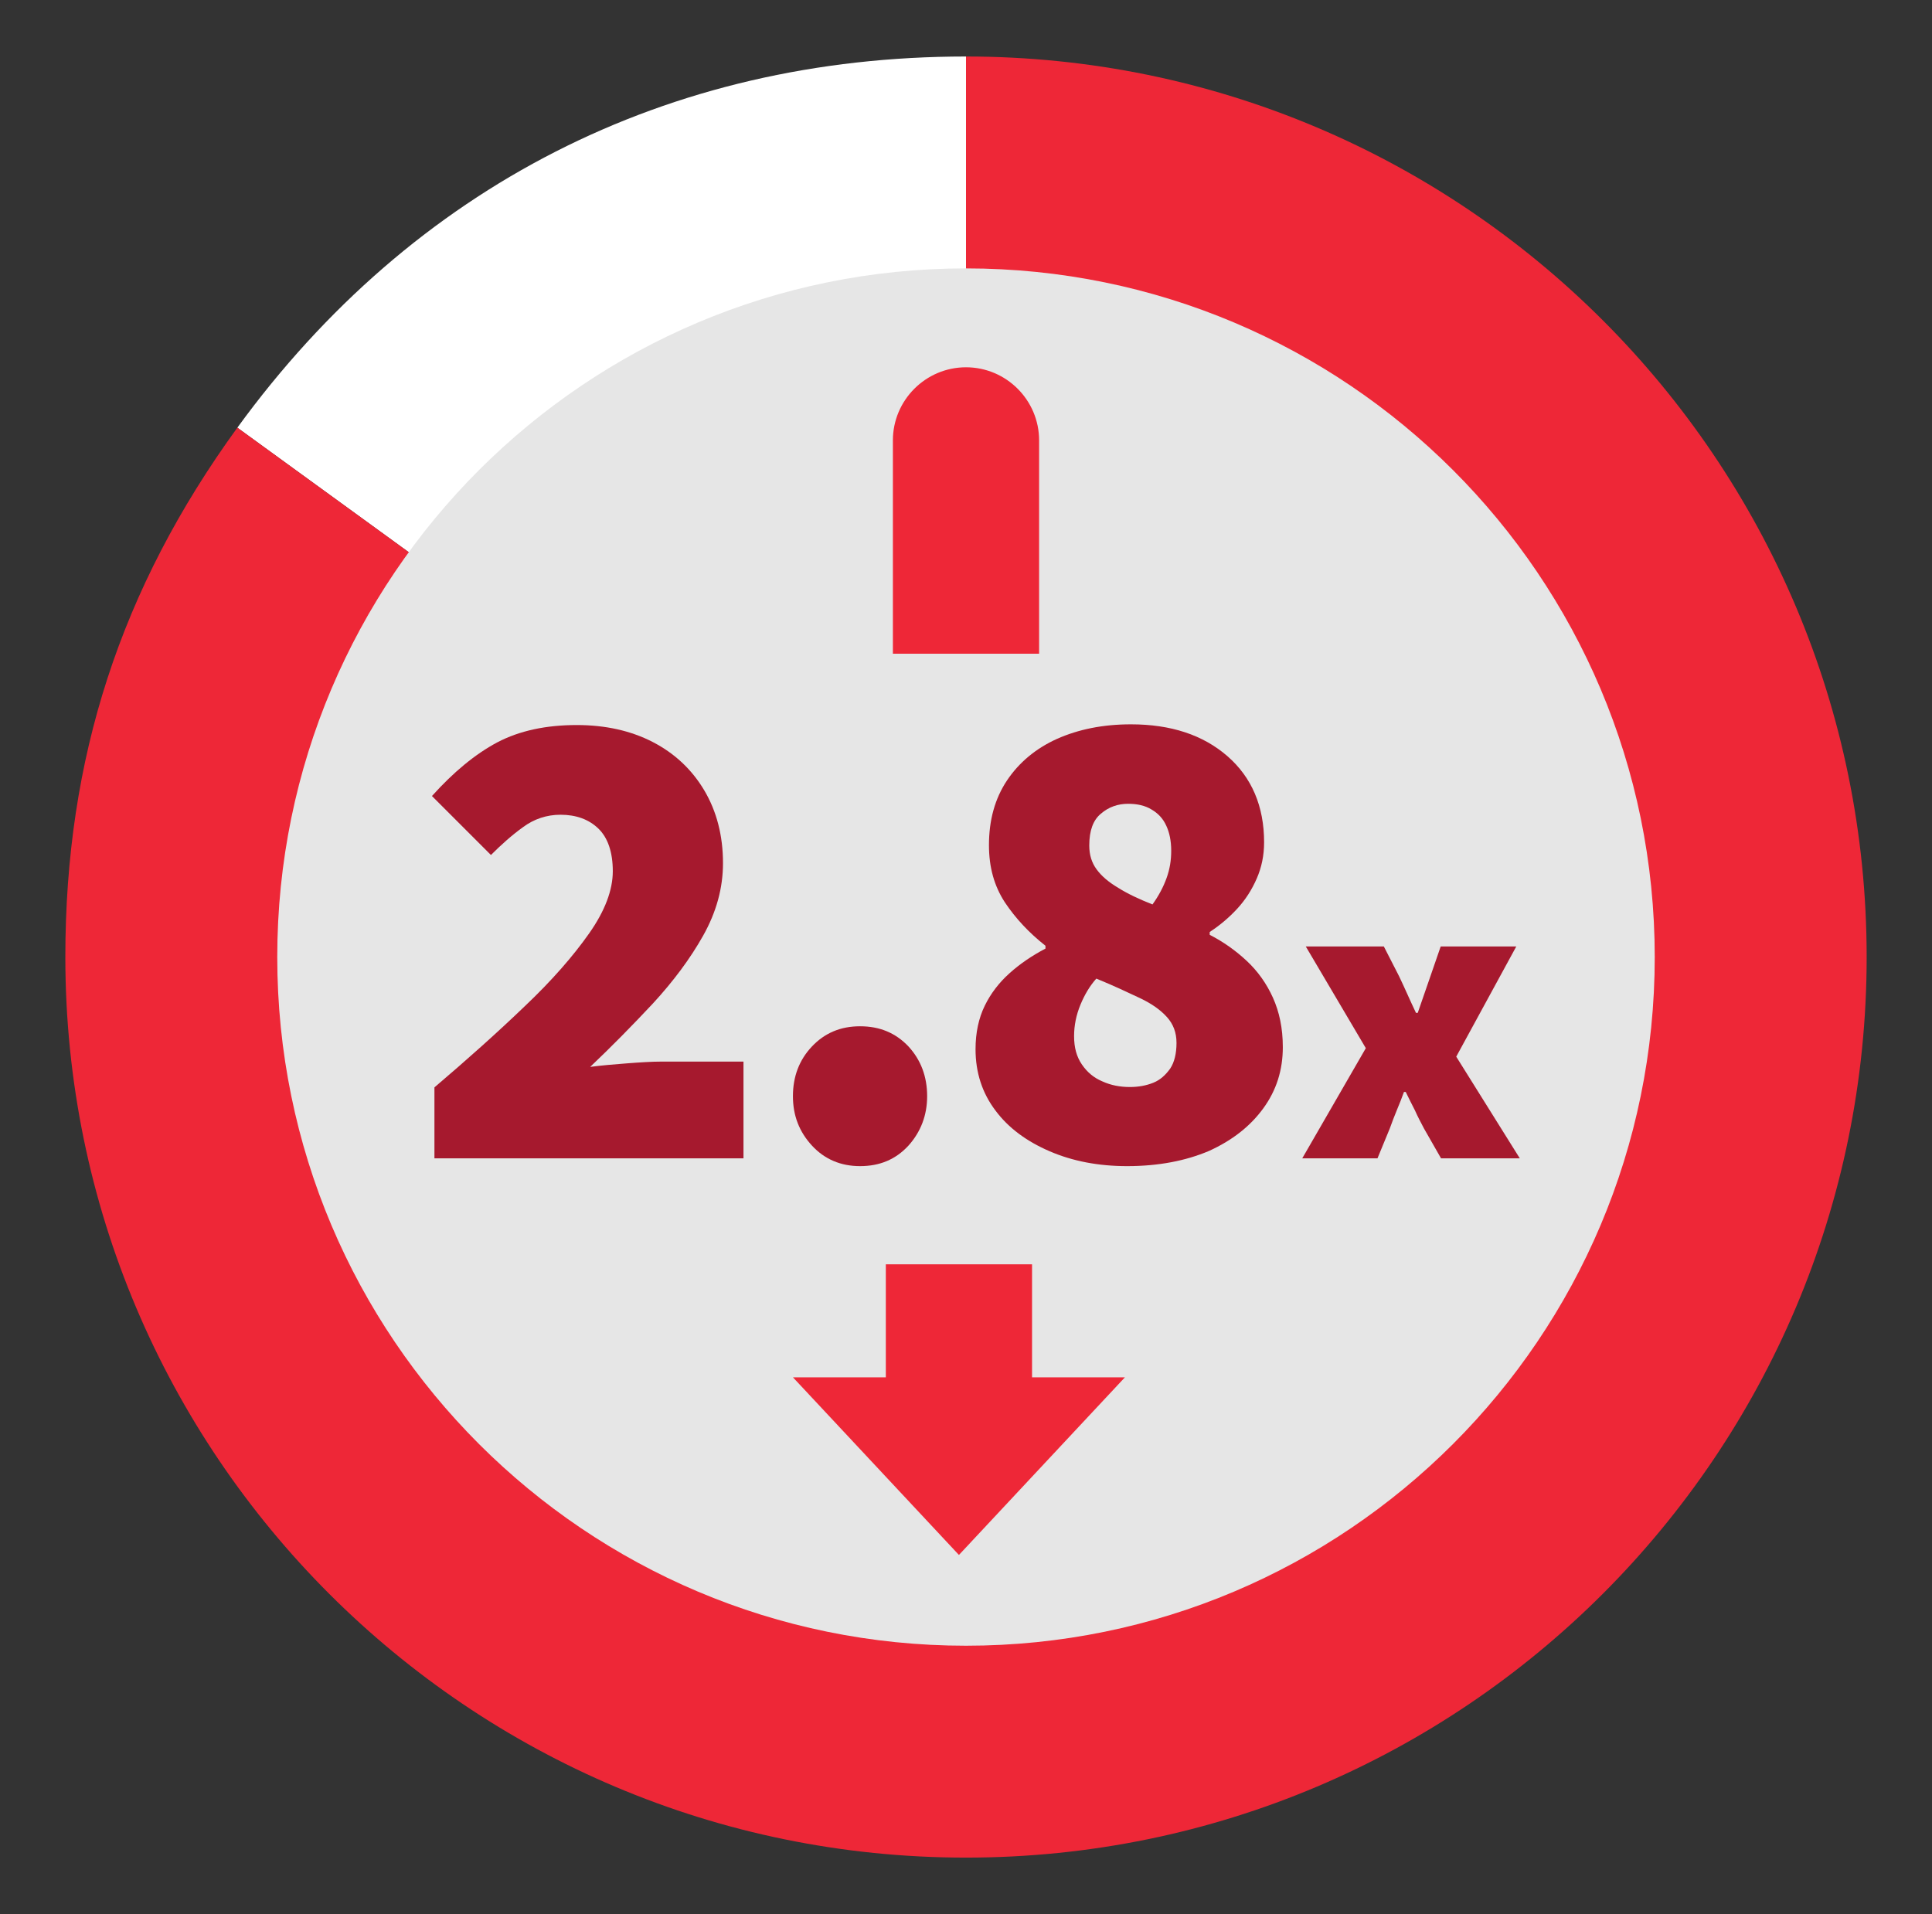
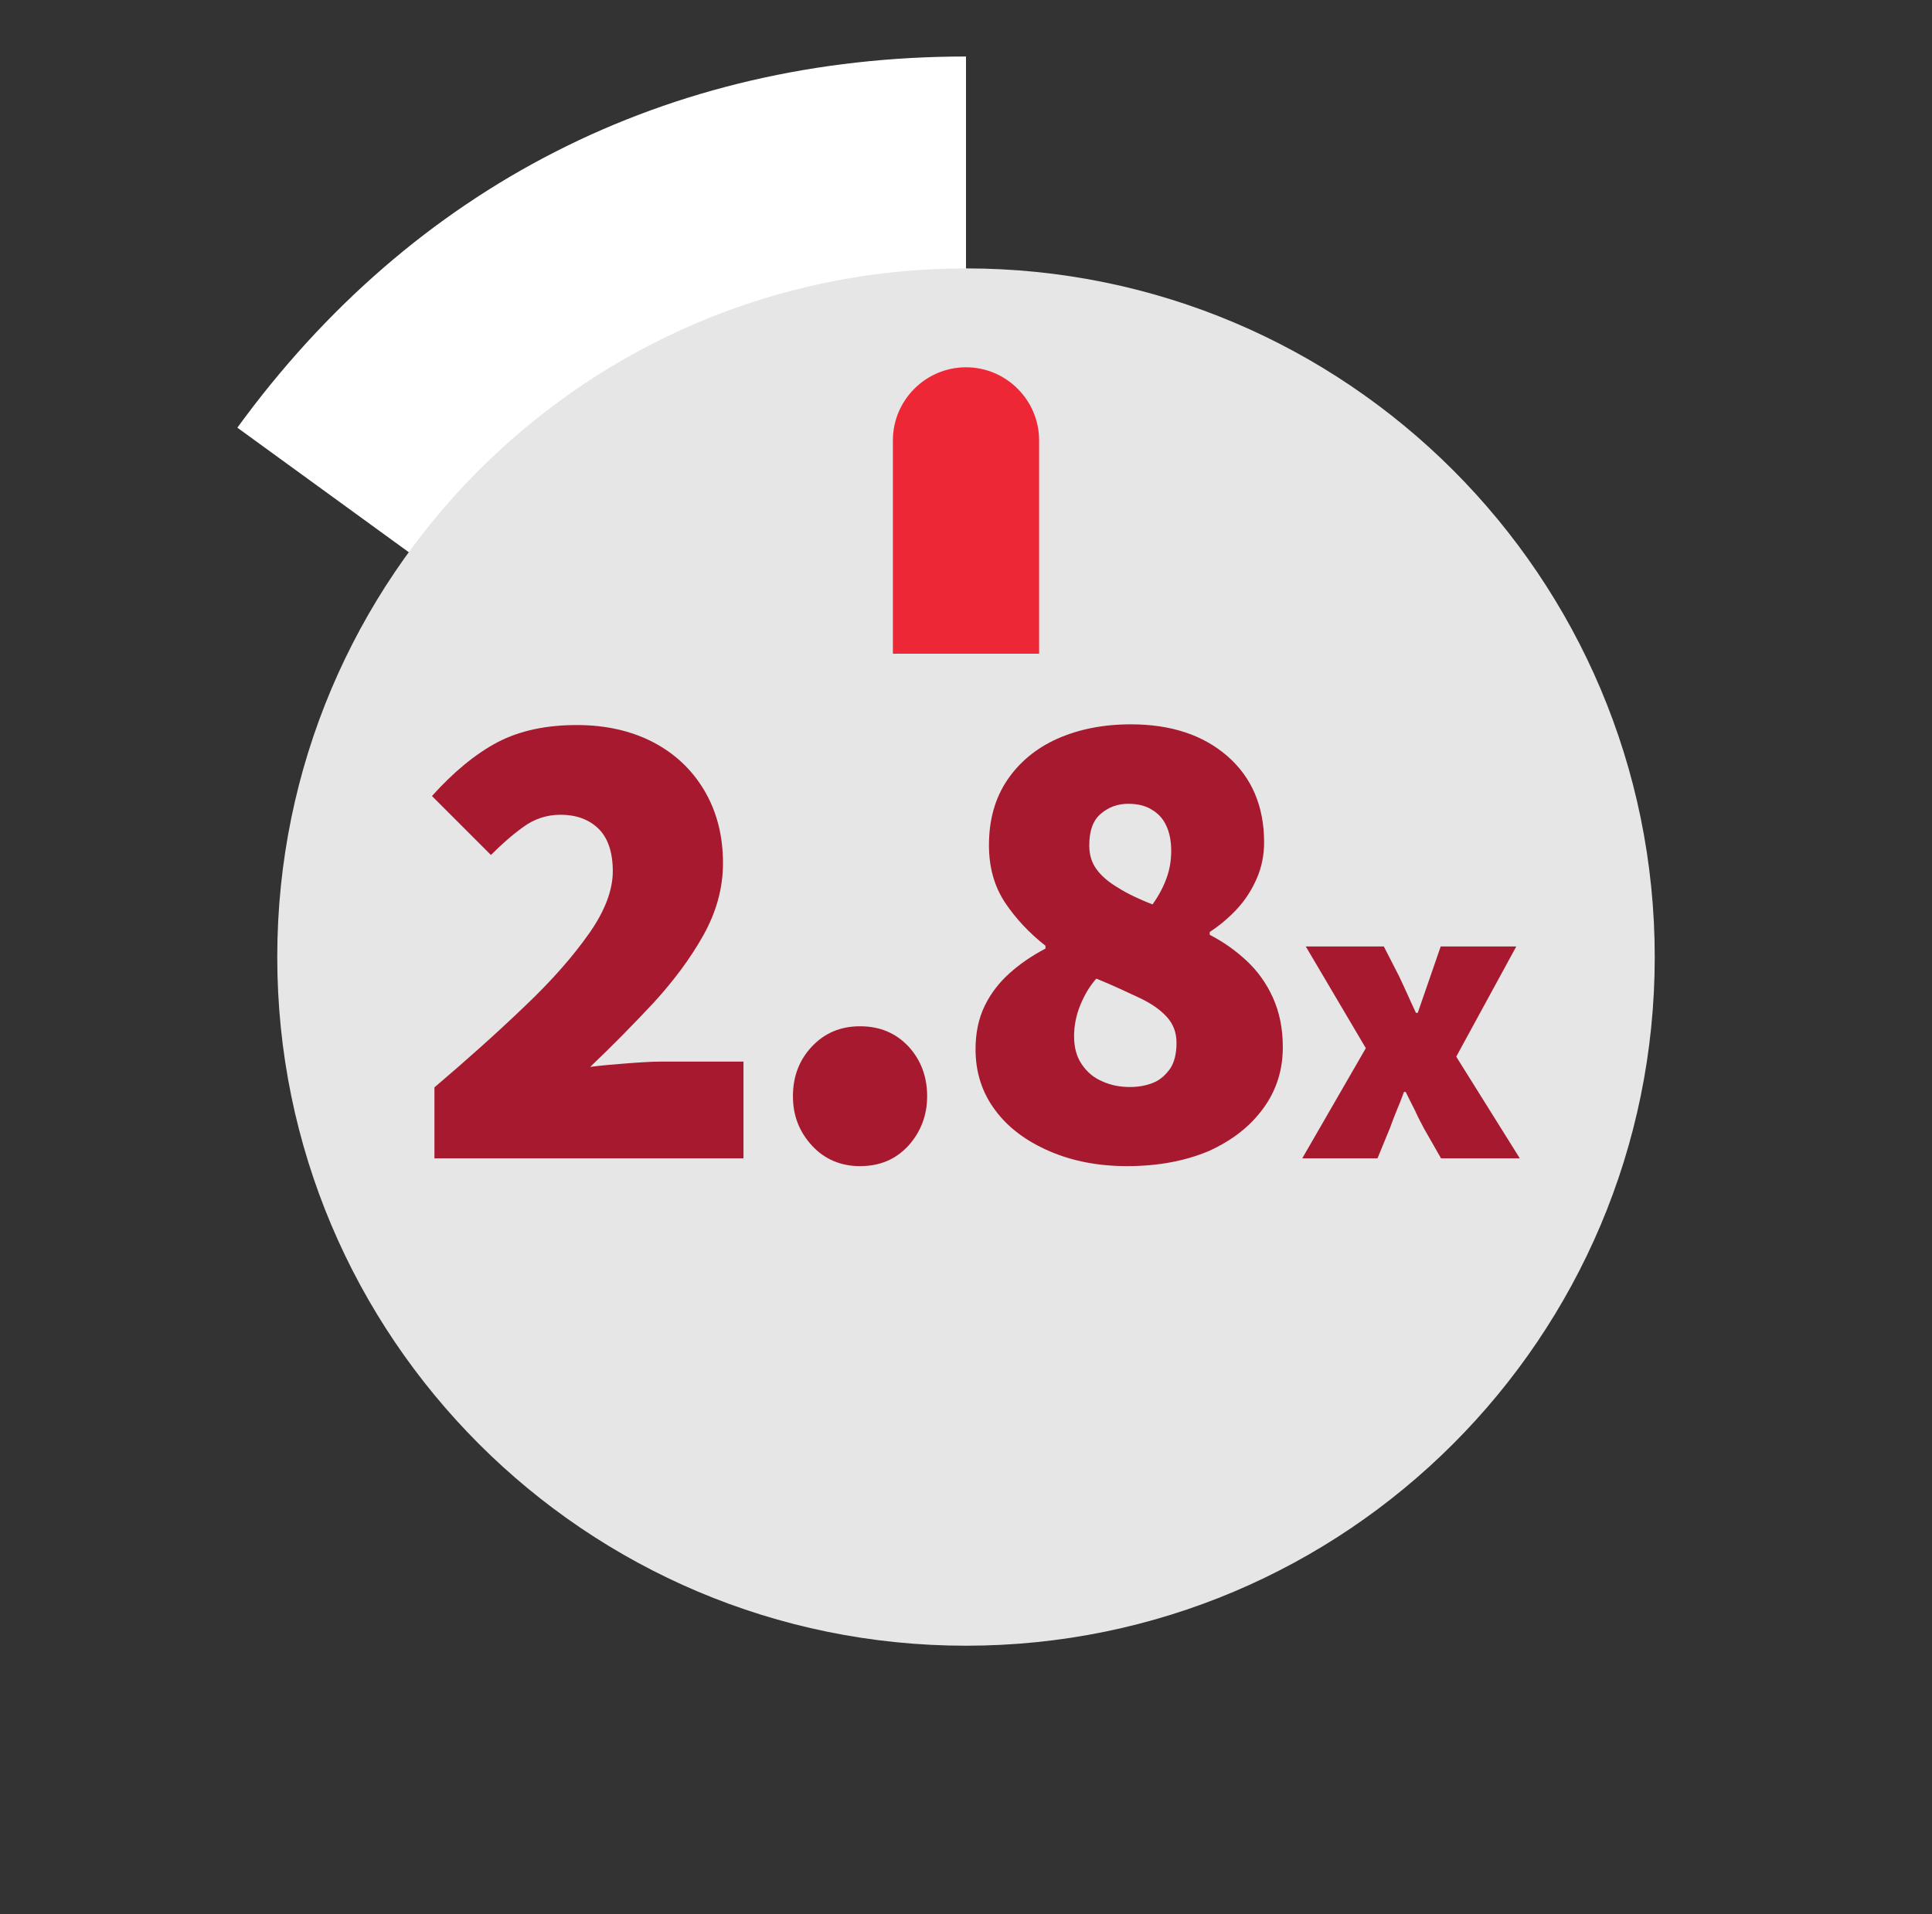
<svg xmlns="http://www.w3.org/2000/svg" version="1.1" id="Layer_1" x="0px" y="0px" viewBox="0 0 547 542" style="enable-background:new 0 0 547 542;" xml:space="preserve">
  <rect x="0" y="0" width="547" height="542" fill="#333333" stroke="none" />
  <style type="text/css">
	.st0{fill:#FFFFFF;}
	.st1{fill:#EE2737;}
	.st2{fill:#E6E6E6;}
	.st3{fill:#A6192E;}
</style>
  <g>
    <g>
      <g>
        <path class="st0" d="M273.5,271L67.2,121.1C116.9,52.8,189,16,273.5,16V271z" />
      </g>
    </g>
    <g>
      <g>
-         <path class="st1" d="M273.5,271V16c140.8,0,255,114.2,255,255s-114.2,255-255,255s-255-114.2-255-255     c0-56.3,15.6-104.3,48.7-149.9L273.5,271z" />
-       </g>
+         </g>
    </g>
  </g>
  <g>
    <path class="st2" d="M273.5,466c107.7,0,195-87.3,195-195s-87.3-195-195-195s-195,87.3-195,195S165.8,466,273.5,466" />
  </g>
  <g>
    <path class="st3" d="M123,328v-20.1c9.4-8,17.9-15.6,25.6-23c7.7-7.3,13.7-14.2,18.2-20.6s6.7-12.3,6.7-17.6   c0-5.4-1.4-9.5-4.1-12.1c-2.7-2.6-6.3-3.9-10.7-3.9c-3.9,0-7.5,1.2-10.6,3.5c-3.2,2.3-6.2,5-9.1,7.9l-16.7-16.7   c6.1-6.8,12.3-11.9,18.5-15.2c6.3-3.3,13.8-4.9,22.5-4.9c8.1,0,15.3,1.6,21.5,4.8s11.1,7.8,14.6,13.7s5.3,12.8,5.3,20.6   c0,7.1-1.9,13.9-5.6,20.5c-3.7,6.6-8.5,13-14.2,19.2c-5.8,6.2-11.7,12.2-17.8,18c3-0.4,6.5-0.7,10.4-1s7.1-0.5,9.8-0.5h23.2V328   H123z" />
    <path class="st3" d="M243.5,330.2c-5.4,0-10-1.9-13.6-5.8s-5.4-8.5-5.4-14c0-5.6,1.8-10.3,5.4-14.1s8.1-5.7,13.6-5.7   c5.6,0,10.1,1.9,13.7,5.7c3.5,3.8,5.3,8.5,5.3,14.1c0,5.4-1.8,10.1-5.3,14C253.6,328.3,249.1,330.2,243.5,330.2z" />
    <path class="st3" d="M319.1,330.2c-8.1,0-15.4-1.4-21.9-4.2c-6.5-2.8-11.7-6.6-15.4-11.6c-3.7-4.9-5.6-10.7-5.6-17.3   c0-4.7,0.9-8.8,2.6-12.3s4.1-6.6,7-9.2c3-2.7,6.4-5,10.2-7v-0.8c-4.7-3.7-8.5-7.8-11.5-12.3c-3-4.6-4.5-9.9-4.5-16.2   c0-7.1,1.7-13.2,5.1-18.3s8.2-9.1,14.2-11.8c6.1-2.7,13-4.1,20.9-4.1c11.3,0,20.4,3,27.3,9s10.4,14.2,10.4,24.4   c0,3.7-0.7,7.1-2.1,10.3s-3.2,6-5.5,8.5c-2.3,2.5-4.9,4.7-7.8,6.6v0.8c3.9,2,7.4,4.5,10.5,7.4s5.6,6.4,7.4,10.4s2.8,8.6,2.8,14   c0,6.5-1.8,12.2-5.5,17.3c-3.7,5.1-8.8,9.1-15.4,12.1C335.7,328.7,328,330.2,319.1,330.2z M319.9,307.8c2.4,0,4.6-0.4,6.6-1.2   c2-0.8,3.5-2.2,4.8-4c1.2-1.8,1.8-4.3,1.8-7.3c0-2.9-0.9-5.3-2.7-7.3c-1.8-2-4.3-3.8-7.7-5.4c-3.4-1.6-7.4-3.5-12.3-5.5   c-1.8,2-3.3,4.5-4.5,7.4s-1.8,5.9-1.8,8.9c0,3.2,0.7,5.8,2.2,8s3.4,3.8,5.8,4.8C314.5,307.3,317.1,307.8,319.9,307.8z M326.3,256.1   c1.8-2.5,3.1-5,4-7.5s1.3-5,1.3-7.7c0-2.8-0.5-5.2-1.4-7.1c-0.9-2-2.3-3.5-4.2-4.6c-1.8-1.1-4-1.6-6.6-1.6c-2.9,0-5.5,0.9-7.7,2.8   c-2.2,1.8-3.3,4.8-3.3,9c0,2.7,0.7,4.9,2.1,6.8c1.4,1.9,3.4,3.6,6.1,5.2C319.3,253.1,322.5,254.6,326.3,256.1z" />
    <path class="st3" d="M368.7,328l18-31.2l-17-28.8h22.1l4.3,8.4c0.8,1.7,1.6,3.4,2.4,5.2c0.8,1.8,1.6,3.5,2.4,5.2h0.5   c0.6-1.7,1.2-3.4,1.8-5.2c0.6-1.8,1.2-3.5,1.8-5.2l2.9-8.4h21.4l-17,31.2l18,28.8H408l-4.8-8.4c-0.9-1.7-1.8-3.4-2.6-5.2   c-0.9-1.8-1.8-3.5-2.6-5.2h-0.5c-0.6,1.7-1.3,3.4-2,5.1s-1.4,3.5-2,5.2L390,328H368.7z" />
  </g>
-   <polygon class="st1" points="292.2,390 292.2,358 250.8,358 250.8,390 224.5,390 271.5,440.3 318.5,390 " />
  <g id="ICONS">
</g>
  <path class="st1" d="M294.2,185.1v-60.4c0-11.4-9.3-20.7-20.7-20.7l0,0c-11.4,0-20.7,9.3-20.7,20.7v60.4H294.2z" />
</svg>